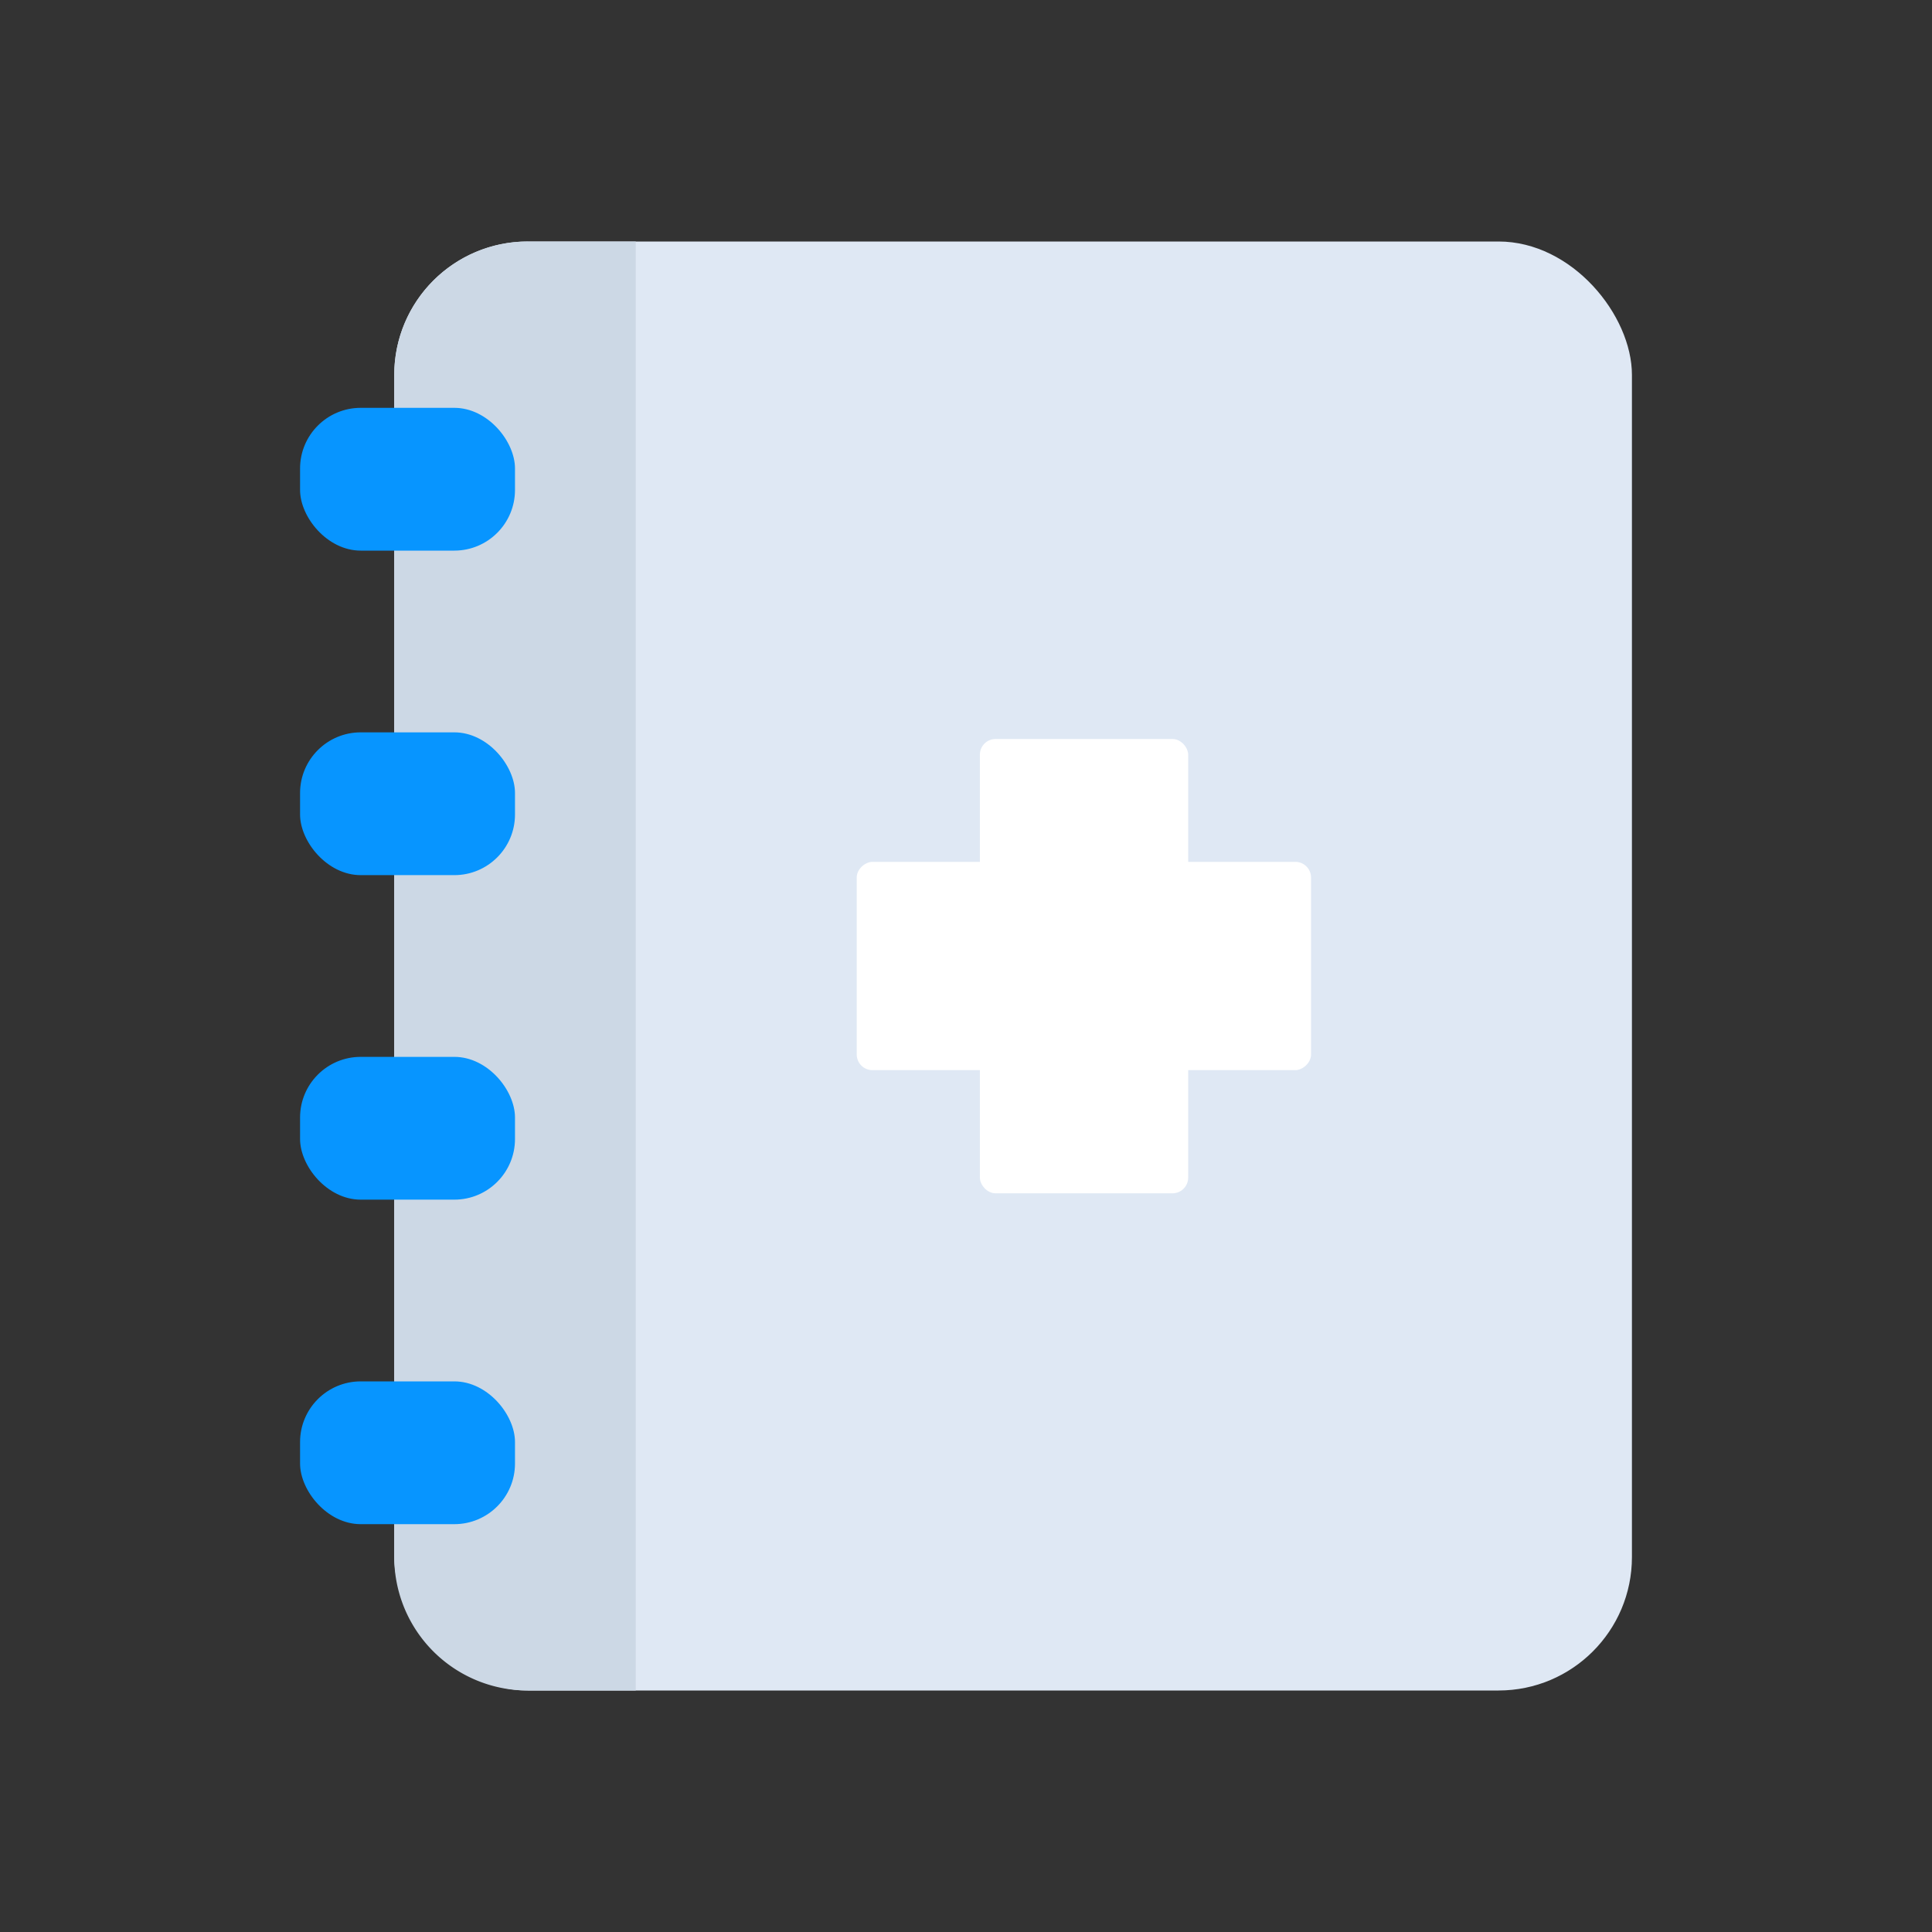
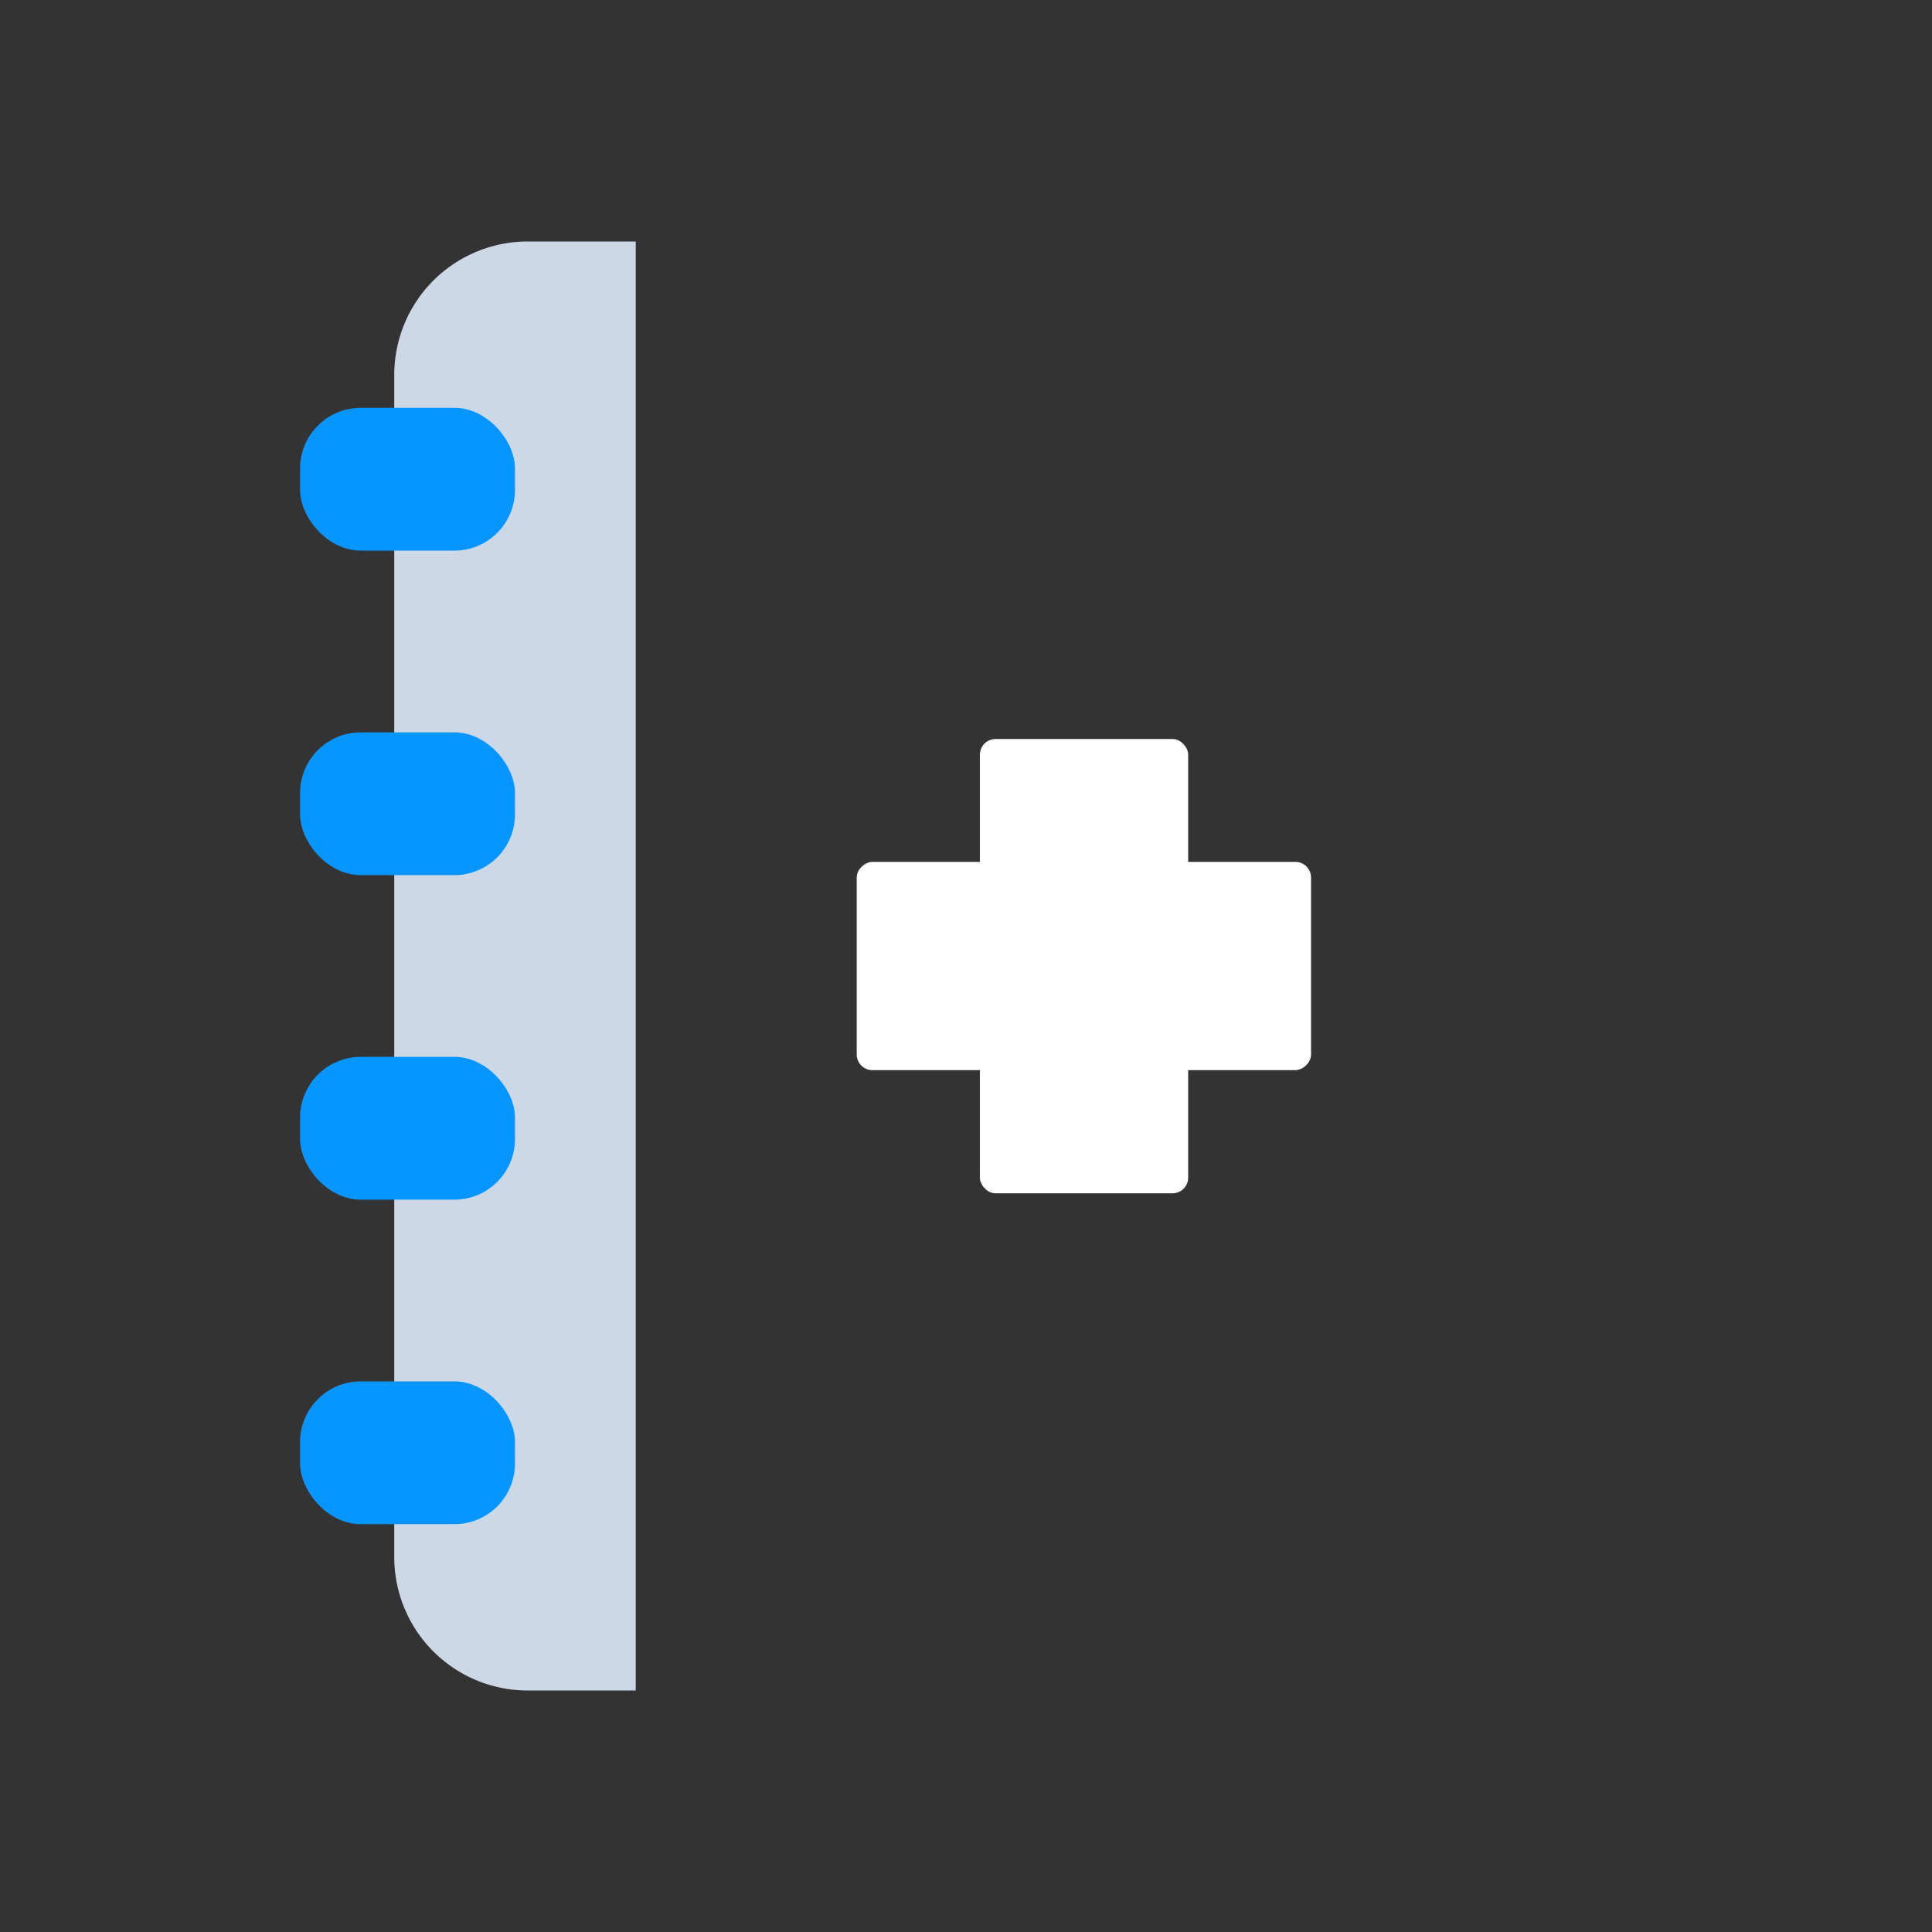
<svg xmlns="http://www.w3.org/2000/svg" id="Layer_1" data-name="Layer 1" viewBox="0 0 64 64">
  <rect x="0" y="0" width="64" height="64" fill="#333333" stroke="none" />
  <defs>
    <style>.cls-1{fill:#dfe8f4;}.cls-2{fill:#ccd8e5;}.cls-3{fill:#0795ff;}.cls-4{fill:#fff;}</style>
  </defs>
  <title>medical, medicine, healthcare, health, book</title>
-   <rect class="cls-1" x="13.06" y="8" width="41" height="48" rx="4.42" />
-   <path class="cls-2" d="M21.06,8H17.49a4.42,4.42,0,0,0-4.43,4.42V51.58A4.42,4.42,0,0,0,17.49,56h3.57Z" />
+   <path class="cls-2" d="M21.06,8H17.49a4.42,4.42,0,0,0-4.43,4.42V51.58A4.42,4.42,0,0,0,17.49,56h3.57" />
  <rect class="cls-3" x="9.94" y="13.51" width="7.12" height="4.73" rx="2.01" />
  <rect class="cls-3" x="9.94" y="24.26" width="7.12" height="4.73" rx="2.01" />
  <rect class="cls-3" x="9.94" y="35.01" width="7.12" height="4.73" rx="2.01" />
  <rect class="cls-3" x="9.94" y="45.76" width="7.12" height="4.73" rx="2.01" />
  <rect class="cls-4" x="32.46" y="24.48" width="6.9" height="15.05" rx="0.52" />
  <rect class="cls-4" x="32.46" y="24.48" width="6.9" height="15.05" rx="0.52" transform="translate(67.91 -3.91) rotate(90)" />
</svg>